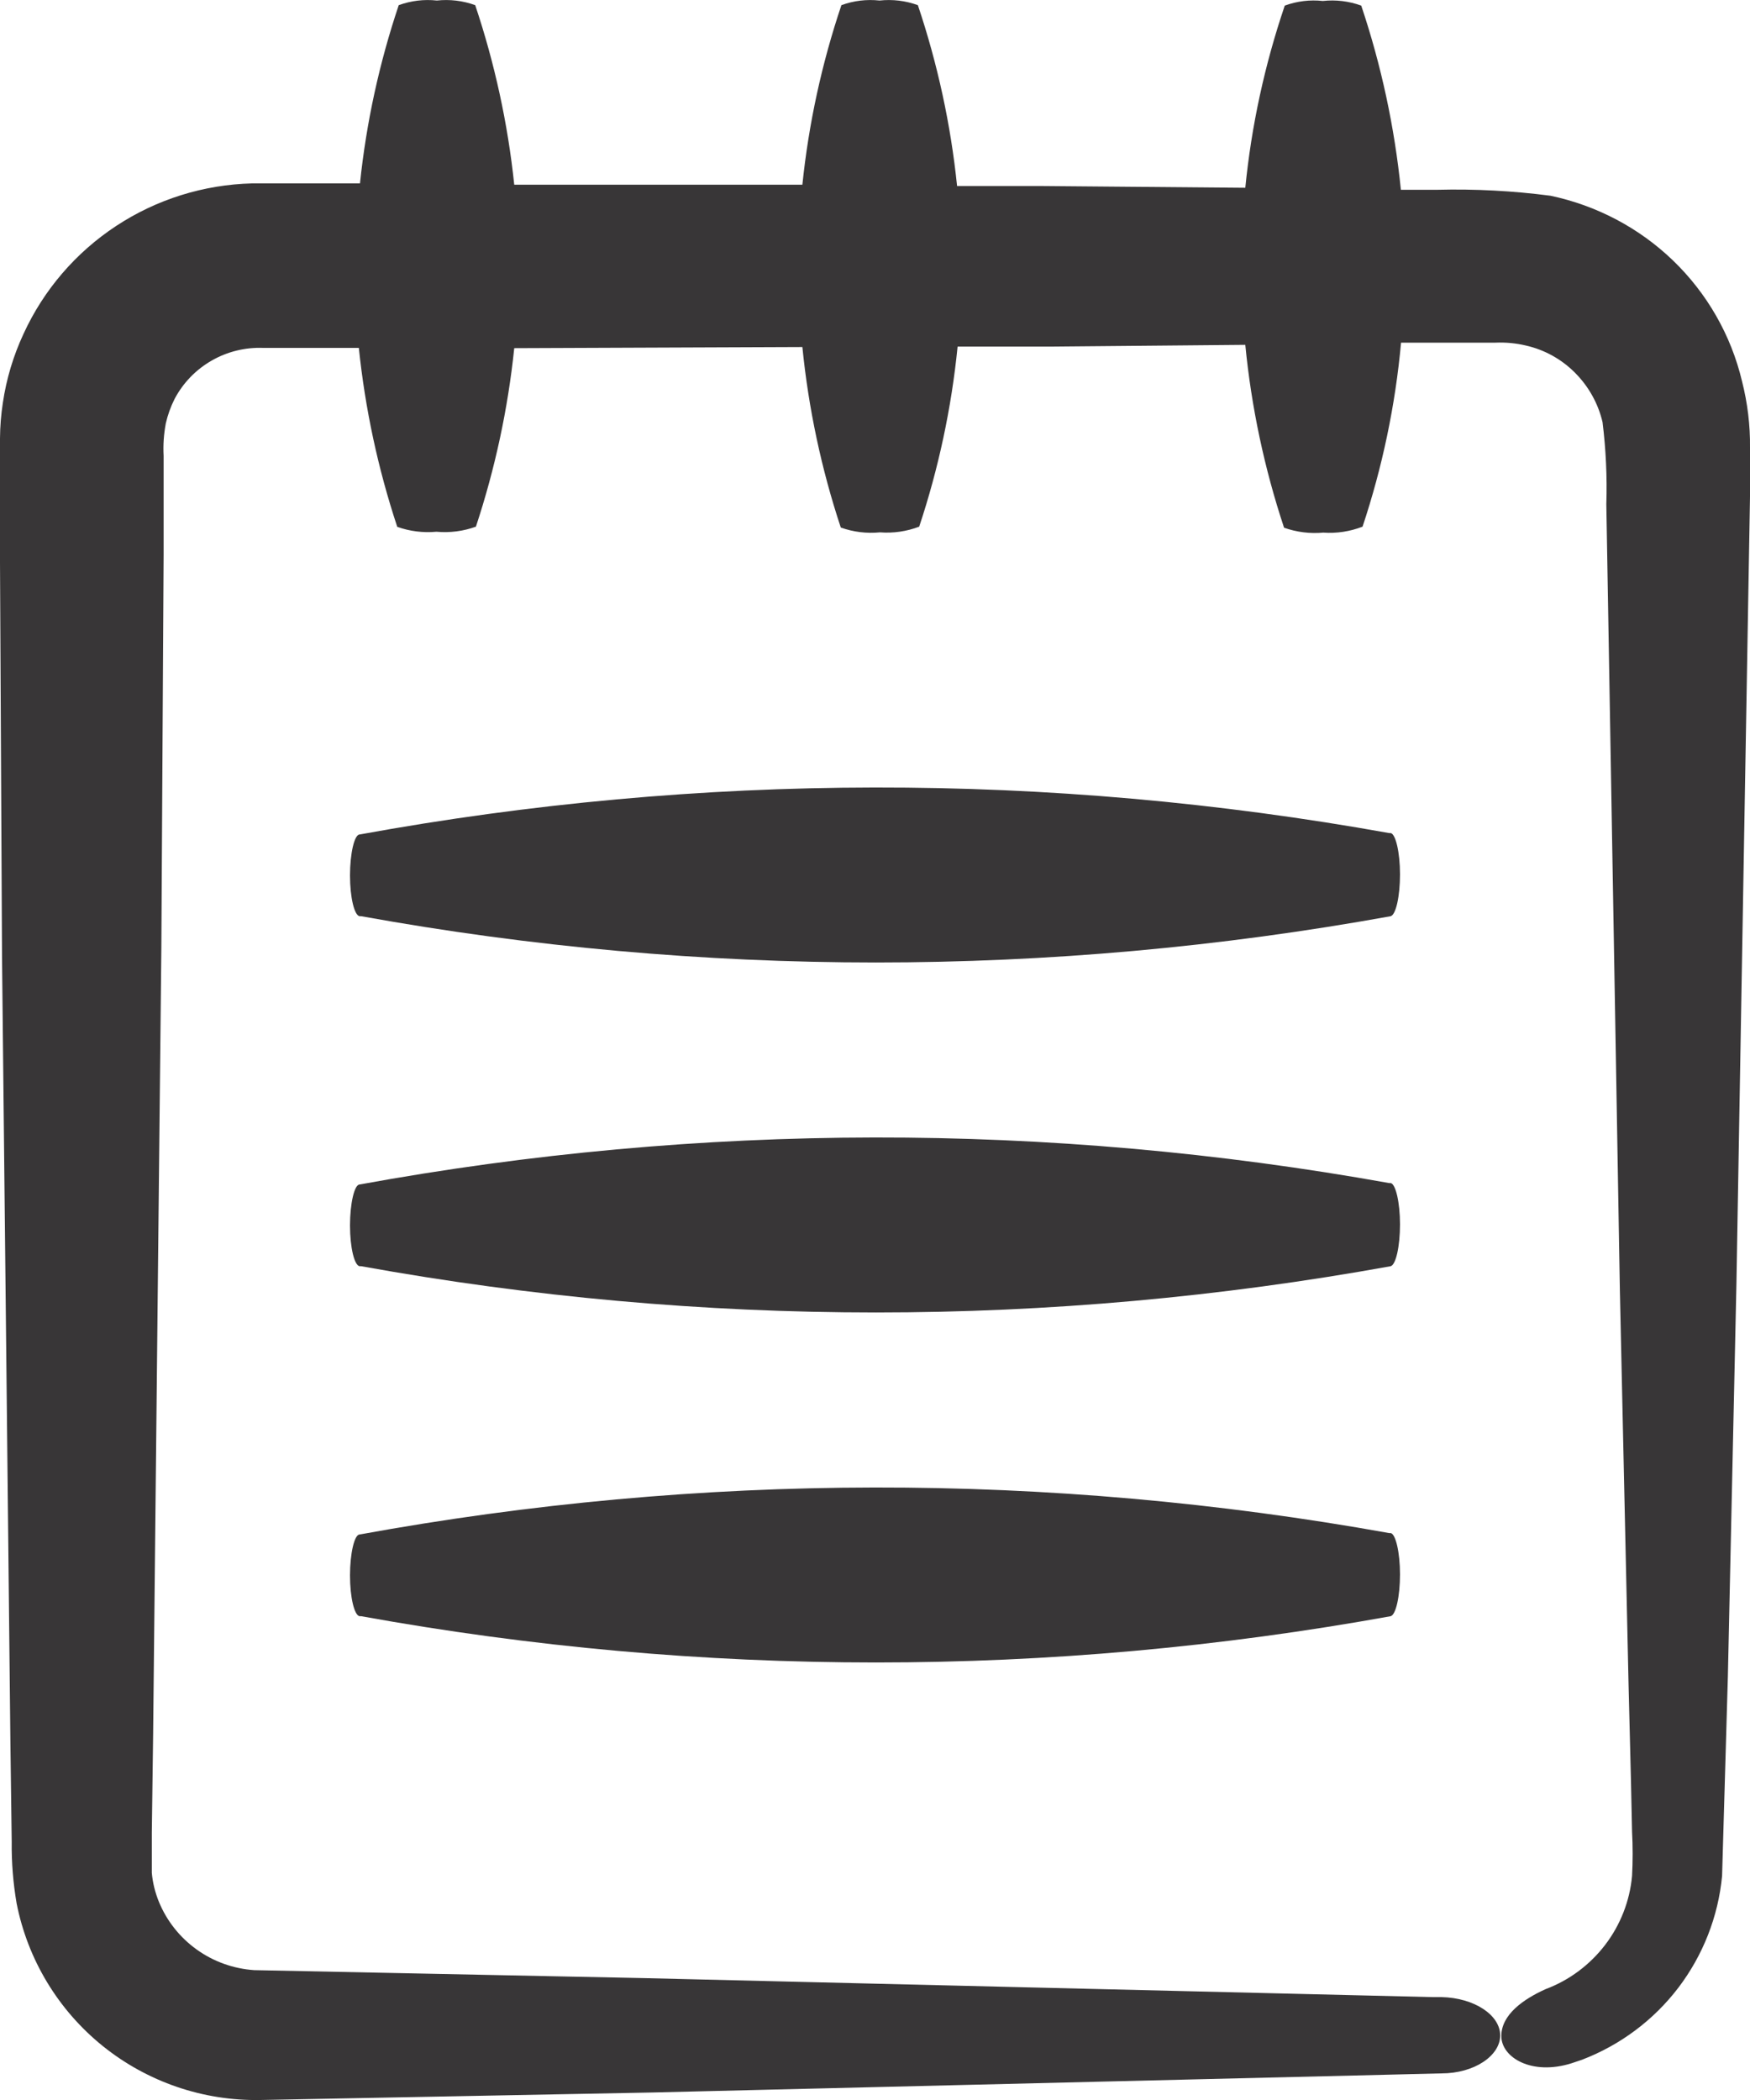
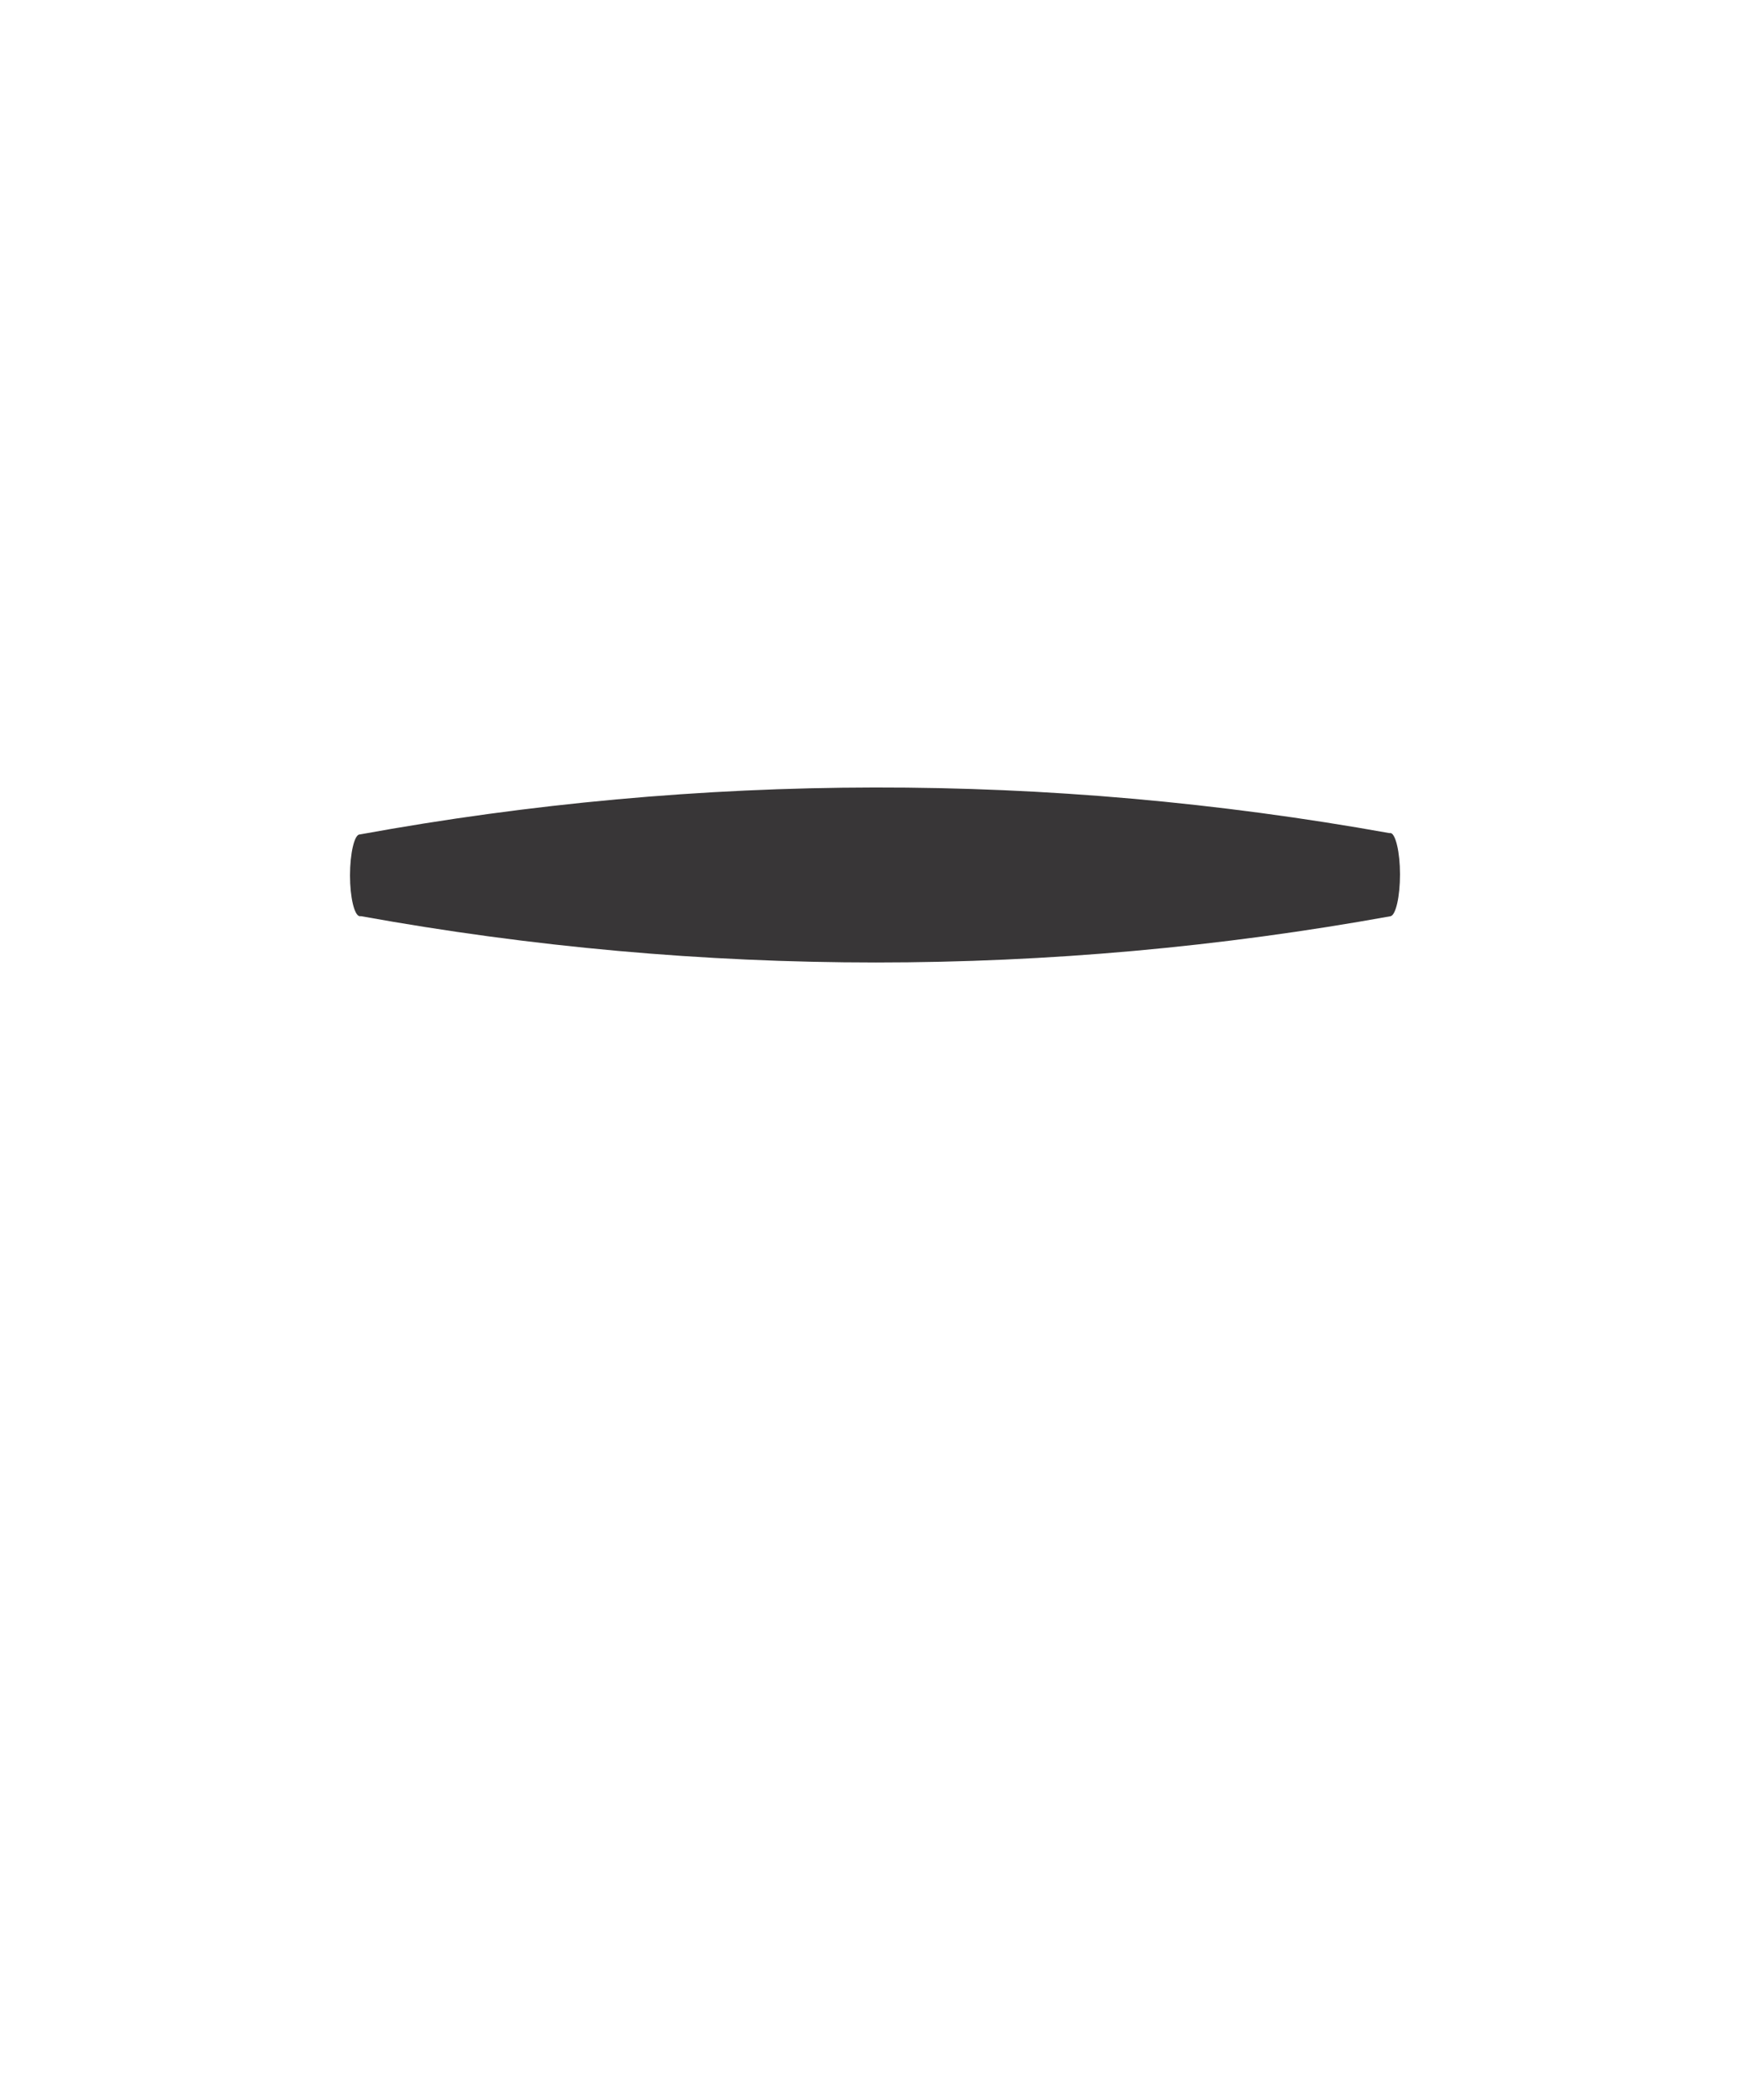
<svg xmlns="http://www.w3.org/2000/svg" width="20" height="24" viewBox="0 0 20 24" fill="none">
-   <path d="M19.118 2.975C18.731 2.603 18.246 2.348 17.72 2.237C17.291 2.181 16.858 2.158 16.425 2.169H16.01C15.938 1.453 15.786 0.746 15.557 0.064C15.416 0.013 15.267 -0.005 15.118 0.011C14.971 -0.005 14.822 0.013 14.683 0.064C14.454 0.739 14.302 1.437 14.232 2.146L11.916 2.126H10.938C10.866 1.423 10.715 0.729 10.49 0.059C10.35 0.008 10.2 -0.01 10.052 0.006C9.904 -0.01 9.755 0.008 9.616 0.059C9.392 0.724 9.242 1.413 9.17 2.111H5.877C5.804 1.413 5.654 0.725 5.431 0.059C5.291 0.008 5.141 -0.01 4.993 0.006C4.846 -0.01 4.697 0.008 4.557 0.059C4.335 0.719 4.186 1.403 4.114 2.096H2.88C2.327 2.11 1.79 2.278 1.328 2.582C0.866 2.886 0.499 3.313 0.269 3.815C0.153 4.064 0.073 4.329 0.033 4.601C0.012 4.736 0.001 4.873 0 5.01V5.303V6.426L0.023 10.922L0.119 19.925L0.134 21.05C0.131 21.285 0.15 21.52 0.19 21.753C0.316 22.394 0.664 22.971 1.173 23.382C1.683 23.793 2.321 24.012 2.977 24L7.465 23.914L16.474 23.696C16.849 23.696 17.145 23.494 17.145 23.262C17.145 23.029 16.849 22.832 16.474 22.824H16.37L7.362 22.607L2.906 22.516C2.669 22.5 2.441 22.419 2.249 22.281C2.056 22.143 1.906 21.954 1.816 21.735C1.773 21.629 1.745 21.518 1.735 21.404C1.735 21.346 1.735 21.295 1.735 21.227V20.946L1.75 19.822L1.844 10.831L1.87 6.335V5.21C1.863 5.085 1.872 4.961 1.895 4.838C1.917 4.741 1.951 4.647 1.996 4.558C2.093 4.375 2.239 4.224 2.419 4.121C2.598 4.018 2.803 3.968 3.009 3.976H4.101C4.173 4.672 4.32 5.357 4.54 6.021C4.683 6.072 4.836 6.091 4.988 6.077C5.141 6.091 5.295 6.071 5.439 6.019C5.658 5.356 5.805 4.673 5.877 3.979L9.17 3.966C9.24 4.668 9.387 5.359 9.609 6.029C9.752 6.08 9.905 6.099 10.057 6.084C10.209 6.096 10.363 6.073 10.505 6.019C10.727 5.351 10.874 4.661 10.944 3.961H12.025L14.232 3.941C14.301 4.652 14.45 5.353 14.675 6.031C14.819 6.082 14.972 6.101 15.123 6.087C15.276 6.098 15.429 6.074 15.572 6.019C15.799 5.337 15.947 4.631 16.012 3.916H16.519H17.092C17.208 3.911 17.325 3.922 17.439 3.949C17.651 3.997 17.846 4.105 17.999 4.259C18.155 4.415 18.265 4.611 18.315 4.826C18.353 5.137 18.368 5.45 18.358 5.763L18.513 14.754L18.612 19.248L18.64 20.37L18.652 20.934C18.661 21.102 18.661 21.271 18.652 21.439C18.626 21.726 18.519 21.999 18.344 22.228C18.169 22.456 17.934 22.632 17.664 22.733C17.411 22.847 17.158 23.024 17.158 23.269C17.158 23.514 17.505 23.724 17.961 23.58L18.08 23.54C18.516 23.373 18.898 23.088 19.181 22.717C19.463 22.346 19.637 21.903 19.681 21.439L19.747 19.164L19.845 14.668L20 5.677V5.116C20.003 4.861 19.972 4.606 19.909 4.358C19.784 3.831 19.509 3.351 19.118 2.975Z" fill="#383637" />
-   <path d="M15.895 13.521H15.877C11.981 12.821 8.005 12.826 4.11 13.537C4.05 13.537 4 13.754 4 14.005C4 14.257 4.05 14.463 4.11 14.471H4.128C8.022 15.176 11.998 15.176 15.893 14.471C15.953 14.455 16 14.244 16 13.992C16 13.74 15.95 13.534 15.895 13.521Z" fill="#383637" />
-   <path d="M15.895 17.521H15.877C11.981 16.821 8.005 16.826 4.11 17.537C4.05 17.537 4 17.754 4 18.005C4 18.257 4.05 18.463 4.11 18.471H4.128C8.022 19.176 11.998 19.176 15.893 18.471C15.953 18.455 16 18.244 16 17.992C16 17.74 15.95 17.534 15.895 17.521Z" fill="#383637" />
  <path d="M15.895 9.521H15.877C11.981 8.821 8.005 8.826 4.11 9.537C4.05 9.537 4 9.754 4 10.005C4 10.257 4.05 10.463 4.11 10.471H4.128C8.022 11.176 11.998 11.176 15.893 10.471C15.953 10.455 16 10.244 16 9.992C16 9.74 15.95 9.534 15.895 9.521Z" fill="#383637" />
</svg>